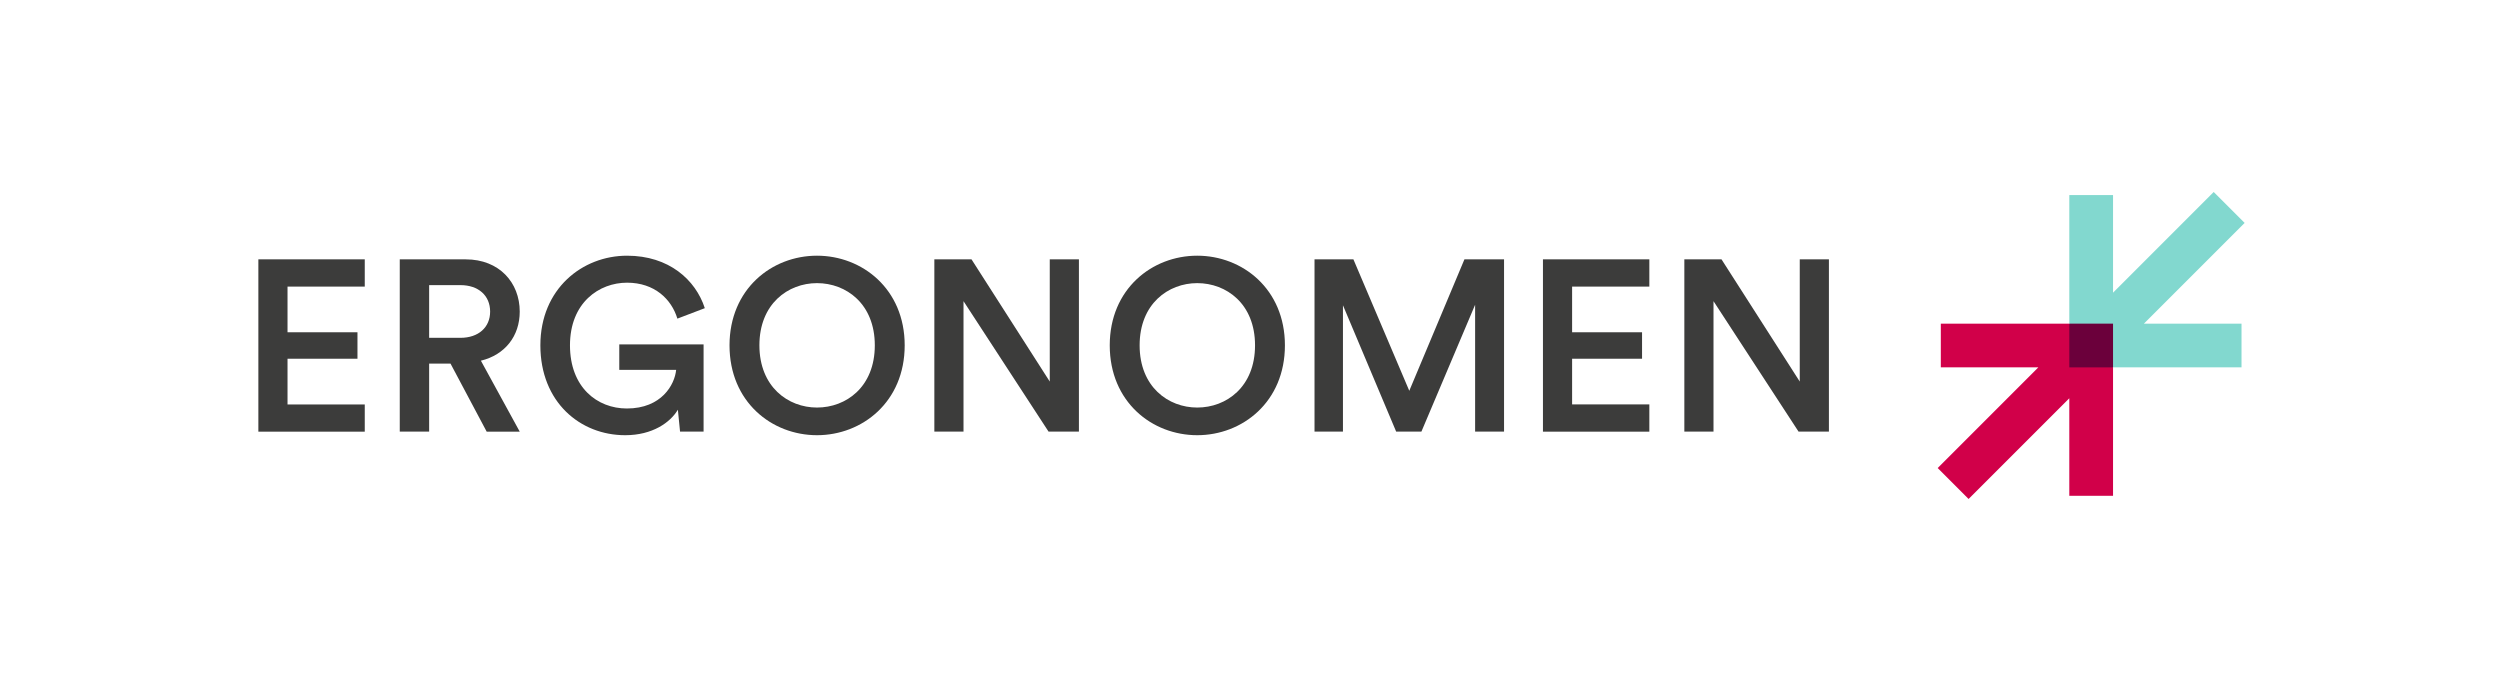
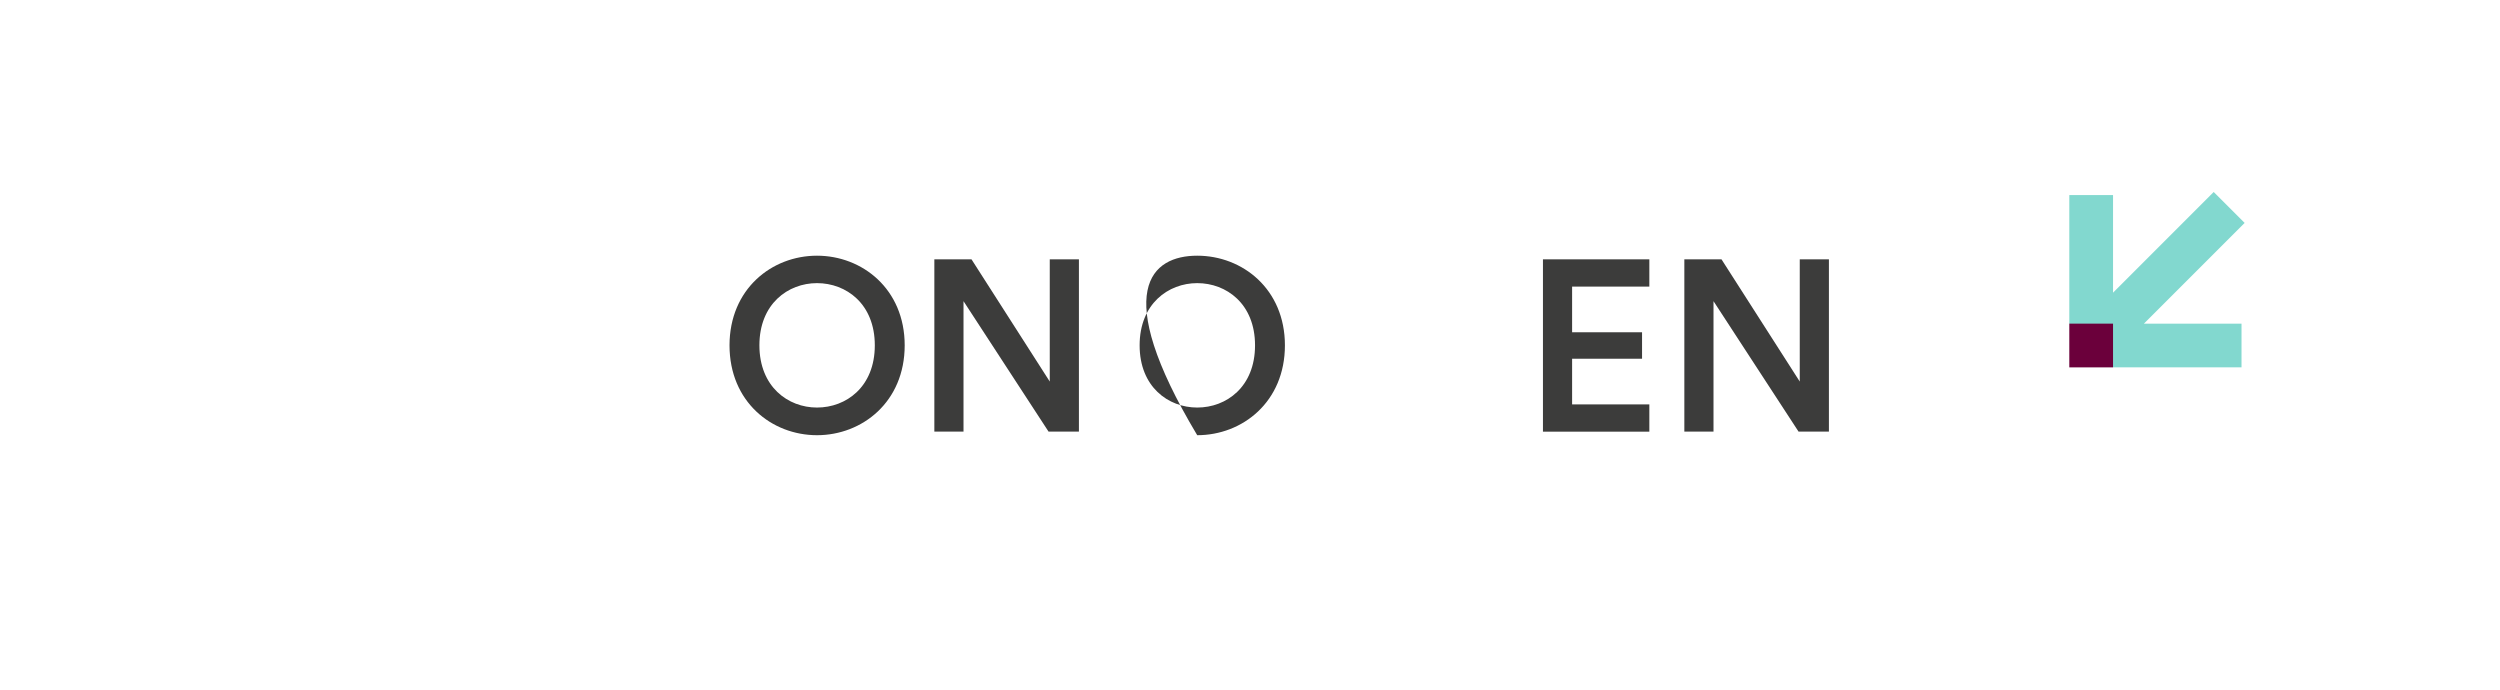
<svg xmlns="http://www.w3.org/2000/svg" version="1.1" id="Ebene_1" x="0px" y="0px" viewBox="0 0 449.27 123.99" style="enable-background:new 0 0 449.27 123.99;" xml:space="preserve">
  <style type="text/css">
	.st0{fill:#3C3C3B;}
	.st1{fill:#D10049;}
	.st2{fill:#82D8CF;}
	.st3{fill:#6B003B;}
	.st4{display:none;}
	.st5{display:inline;}
	.st6{fill:none;stroke:#009EE2;stroke-width:0.3;stroke-miterlimit:10;}
	.st7{fill:none;stroke:#009EE2;stroke-width:0.3;stroke-miterlimit:10;stroke-dasharray:1.93,1.93;}
	.st8{fill:none;stroke:#009EE2;stroke-width:0.3;stroke-miterlimit:10;stroke-dasharray:1.925,1.925;}
	.st9{fill:none;stroke:#009EE2;stroke-width:0.3;stroke-miterlimit:10;stroke-dasharray:2.013,2.013;}
	.st10{display:inline;fill:none;stroke:#009EE2;stroke-width:0.3;stroke-miterlimit:10;stroke-dasharray:2,1,0.2,1;}
</style>
-   <path class="st0" d="M46.43,77.56V46.61h19.12v4.89H51.67v8.21h12.57v4.76H51.67v8.21h13.88v4.89H46.43z" />
-   <path class="st0" d="M80.96,65.34h-3.84v12.22h-5.28V46.61h11.87c5.98,0,9.69,4.15,9.69,9.39c0,4.41-2.66,7.77-6.98,8.82l6.98,12.75  h-5.94L80.96,65.34z M82.75,60.71c3.23,0,5.33-1.88,5.33-4.71c0-2.88-2.1-4.76-5.33-4.76h-5.63v9.47H82.75z" />
-   <path class="st0" d="M122.21,77.56l-0.39-3.93c-1.35,2.27-4.54,4.58-9.47,4.58c-8.08,0-15.24-5.94-15.24-16.15  c0-10.17,7.55-16.11,15.58-16.11c7.51,0,12.31,4.32,13.97,9.43l-4.93,1.88c-1.05-3.49-4.1-6.46-9.04-6.46  c-5.02,0-10.26,3.58-10.26,11.26c0,7.55,4.89,11.35,10.22,11.35c6.24,0,8.6-4.28,8.86-6.94h-10.22v-4.58h15.15v15.67H122.21z" />
  <path class="st0" d="M146.82,45.95c8.12,0,15.76,5.98,15.76,16.11c0,10.17-7.64,16.15-15.76,16.15c-8.12,0-15.72-5.98-15.72-16.15  C131.11,51.93,138.7,45.95,146.82,45.95z M146.82,73.24c5.24,0,10.39-3.71,10.39-11.18c0-7.47-5.15-11.18-10.39-11.18  c-5.19,0-10.35,3.71-10.35,11.18C136.48,69.53,141.63,73.24,146.82,73.24z" />
  <path class="st0" d="M188.43,77.56l-15.28-23.44v23.44h-5.24V46.61h6.68l14.06,21.96V46.61h5.24v30.95H188.43z" />
-   <path class="st0" d="M215.15,45.95c8.12,0,15.76,5.98,15.76,16.11c0,10.17-7.64,16.15-15.76,16.15c-8.12,0-15.72-5.98-15.72-16.15  C199.43,51.93,207.03,45.95,215.15,45.95z M215.15,73.24c5.24,0,10.39-3.71,10.39-11.18c0-7.47-5.15-11.18-10.39-11.18  c-5.19,0-10.35,3.71-10.35,11.18C204.8,69.53,209.95,73.24,215.15,73.24z" />
-   <path class="st0" d="M265.09,77.56V54.77l-9.65,22.79h-4.54l-9.56-22.7v22.7h-5.11V46.61h6.99l10.04,23.62l9.91-23.62h7.12v30.95  H265.09z" />
+   <path class="st0" d="M215.15,45.95c8.12,0,15.76,5.98,15.76,16.11c0,10.17-7.64,16.15-15.76,16.15C199.43,51.93,207.03,45.95,215.15,45.95z M215.15,73.24c5.24,0,10.39-3.71,10.39-11.18c0-7.47-5.15-11.18-10.39-11.18  c-5.19,0-10.35,3.71-10.35,11.18C204.8,69.53,209.95,73.24,215.15,73.24z" />
  <path class="st0" d="M277.28,77.56V46.61h19.12v4.89h-13.88v8.21h12.57v4.76h-12.57v8.21h13.88v4.89H277.28z" />
  <path class="st0" d="M323.21,77.56l-15.28-23.44v23.44h-5.24V46.61h6.68l14.06,21.96V46.61h5.24v30.95H323.21z" />
  <g>
-     <polyline class="st1" points="371.87,58.16 348.78,58.16 348.78,66.01 366.31,66.01 348.22,84.11 353.77,89.67 371.87,71.57    371.87,89.1 379.73,89.1 379.73,66.01  " />
    <polyline class="st2" points="371.87,58.16 371.87,35.06 379.73,35.06 379.73,52.6 397.82,34.5 403.38,40.06 385.28,58.16    402.82,58.16 402.82,66.01 379.73,66.01  " />
    <rect x="371.87" y="58.16" class="st3" width="7.86" height="7.86" />
  </g>
</svg>